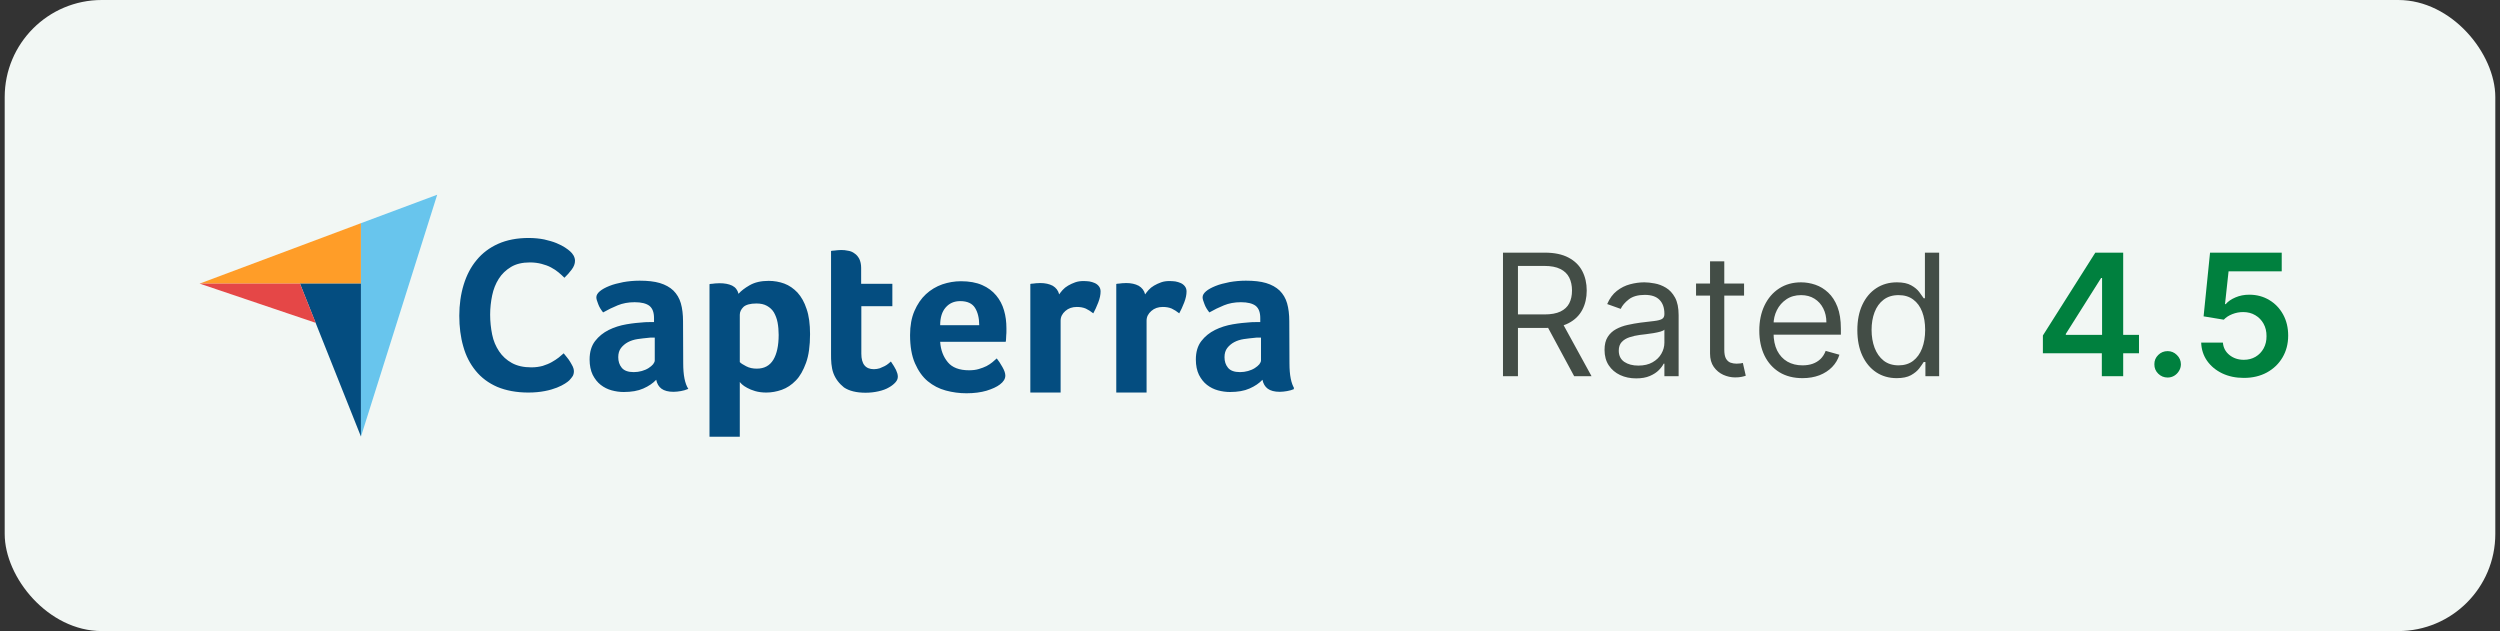
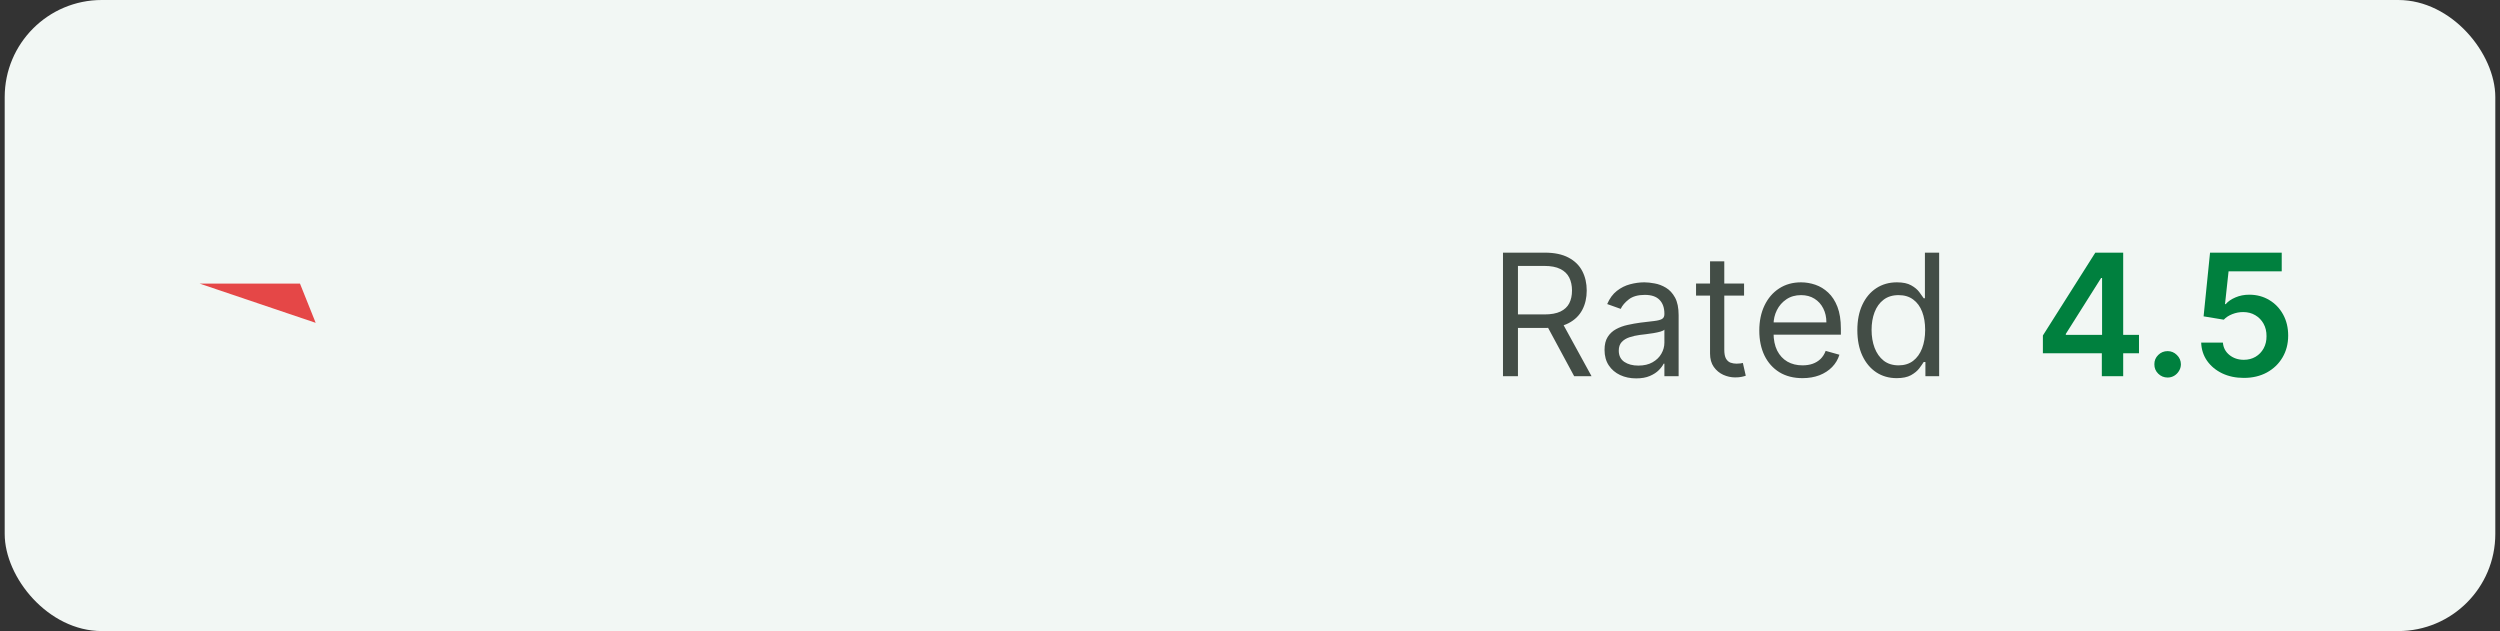
<svg xmlns="http://www.w3.org/2000/svg" width="206" height="52" viewBox="0 0 206 52" fill="none">
  <rect x="0" y="0" width="206" height="52" fill="#333333" stroke="none" />
  <rect x="0.387" width="205.226" height="52" rx="8" fill="#F2F7F4" />
  <g clip-path="url(#clip0_382_11321)">
-     <path d="M16.448 23.369H24.718H29.741V18.391L16.448 23.369Z" fill="#FF9D28" />
-     <path d="M29.741 18.391V35.985L36.026 16.045L29.741 18.391Z" fill="#68C5ED" />
-     <path d="M29.741 23.368H24.718L29.741 35.97V23.368Z" fill="#044D80" />
+     <path d="M29.741 23.368L29.741 35.97V23.368Z" fill="#044D80" />
    <path d="M16.448 23.368L26.012 26.602L24.718 23.368H16.448Z" fill="#E54747" />
-     <path d="M46.914 31.338C46.839 31.413 46.718 31.504 46.553 31.609C46.388 31.714 46.162 31.834 45.891 31.94C45.621 32.045 45.29 32.15 44.884 32.225C44.493 32.301 44.042 32.346 43.53 32.346C42.553 32.346 41.696 32.18 40.974 31.88C40.252 31.564 39.666 31.128 39.2 30.556C38.733 29.985 38.388 29.323 38.177 28.556C37.952 27.789 37.846 26.932 37.846 26.015C37.846 25.098 37.967 24.241 38.207 23.459C38.448 22.677 38.794 22 39.275 21.428C39.741 20.857 40.342 20.406 41.049 20.09C41.756 19.774 42.598 19.609 43.56 19.609C44.027 19.609 44.463 19.654 44.839 19.729C45.215 19.819 45.56 19.91 45.846 20.03C46.132 20.15 46.373 20.27 46.553 20.391C46.748 20.511 46.884 20.631 46.974 20.707C47.079 20.797 47.184 20.917 47.26 21.052C47.335 21.188 47.38 21.338 47.38 21.489C47.38 21.729 47.29 21.97 47.109 22.21C46.929 22.451 46.733 22.677 46.508 22.887C46.358 22.737 46.192 22.586 46.012 22.436C45.831 22.286 45.621 22.15 45.395 22.03C45.169 21.91 44.914 21.819 44.628 21.744C44.342 21.669 44.027 21.624 43.666 21.624C43.049 21.624 42.523 21.744 42.102 22C41.681 22.256 41.35 22.571 41.094 22.977C40.839 23.383 40.658 23.834 40.553 24.346C40.448 24.857 40.388 25.383 40.388 25.925C40.388 26.496 40.448 27.038 40.553 27.564C40.658 28.09 40.854 28.541 41.124 28.947C41.395 29.353 41.741 29.669 42.177 29.91C42.613 30.15 43.139 30.27 43.786 30.27C44.132 30.27 44.433 30.225 44.718 30.15C45.004 30.06 45.26 29.955 45.47 29.834C45.696 29.714 45.876 29.579 46.042 29.459C46.207 29.323 46.342 29.203 46.448 29.113C46.523 29.203 46.598 29.308 46.703 29.428C46.809 29.549 46.899 29.684 46.974 29.804C47.064 29.94 47.124 30.075 47.2 30.21C47.26 30.346 47.29 30.466 47.29 30.571C47.29 30.737 47.26 30.857 47.2 30.977C47.139 31.083 47.034 31.203 46.914 31.338ZM56.297 29.94C56.297 30.902 56.433 31.609 56.718 32.045C56.493 32.135 56.297 32.195 56.102 32.225C55.906 32.255 55.711 32.286 55.5 32.286C55.064 32.286 54.733 32.195 54.508 32.03C54.282 31.864 54.132 31.609 54.072 31.293C53.801 31.579 53.455 31.819 53.004 32.015C52.568 32.21 52.027 32.301 51.395 32.301C51.064 32.301 50.733 32.255 50.403 32.165C50.072 32.075 49.771 31.925 49.5 31.714C49.23 31.504 49.019 31.233 48.839 30.887C48.673 30.541 48.583 30.12 48.583 29.624C48.583 29.007 48.733 28.496 49.034 28.105C49.335 27.714 49.711 27.413 50.162 27.188C50.613 26.962 51.109 26.812 51.621 26.722C52.147 26.631 52.628 26.586 53.064 26.556C53.215 26.541 53.35 26.541 53.5 26.541H53.891V26.21C53.891 25.744 53.771 25.413 53.515 25.203C53.26 25.007 52.854 24.902 52.297 24.902C51.771 24.902 51.305 24.992 50.899 25.158C50.493 25.323 50.087 25.519 49.696 25.744C49.53 25.534 49.38 25.308 49.29 25.052C49.184 24.797 49.139 24.616 49.139 24.496C49.139 24.331 49.23 24.165 49.425 24C49.621 23.834 49.876 23.699 50.207 23.564C50.538 23.428 50.914 23.338 51.35 23.248C51.771 23.173 52.222 23.128 52.703 23.128C53.365 23.128 53.921 23.188 54.373 23.323C54.824 23.459 55.2 23.669 55.485 23.94C55.771 24.225 55.981 24.571 56.102 24.992C56.222 25.413 56.282 25.91 56.282 26.466L56.297 29.94ZM53.952 27.819H53.696C53.606 27.819 53.53 27.819 53.44 27.834C53.139 27.864 52.839 27.895 52.538 27.94C52.237 27.985 51.967 28.075 51.741 28.195C51.515 28.316 51.32 28.481 51.169 28.677C51.019 28.872 50.944 29.128 50.944 29.428C50.944 29.774 51.034 30.06 51.23 30.301C51.425 30.541 51.756 30.662 52.222 30.662C52.448 30.662 52.673 30.631 52.884 30.571C53.094 30.511 53.275 30.436 53.44 30.331C53.606 30.225 53.726 30.12 53.816 30.015C53.906 29.895 53.952 29.789 53.952 29.699V27.819ZM60.854 24.21C61.049 23.985 61.35 23.744 61.771 23.504C62.192 23.263 62.703 23.143 63.335 23.143C63.786 23.143 64.222 23.218 64.628 23.368C65.034 23.519 65.395 23.774 65.711 24.105C66.027 24.451 66.282 24.902 66.463 25.459C66.658 26.015 66.748 26.707 66.748 27.534C66.748 28.481 66.643 29.278 66.418 29.895C66.192 30.511 65.921 31.007 65.576 31.353C65.23 31.714 64.839 31.97 64.418 32.12C63.997 32.27 63.56 32.346 63.139 32.346C62.794 32.346 62.478 32.301 62.222 32.225C61.967 32.15 61.741 32.06 61.56 31.955C61.38 31.864 61.245 31.759 61.139 31.669C61.049 31.579 60.974 31.504 60.959 31.474V35.985H58.463V23.413C58.523 23.398 58.598 23.383 58.688 23.383C58.764 23.368 58.854 23.368 58.944 23.353C59.049 23.353 59.154 23.338 59.29 23.338C59.696 23.338 60.042 23.398 60.327 23.534C60.598 23.669 60.779 23.895 60.854 24.21ZM64.162 27.594C64.162 27.233 64.132 26.887 64.072 26.571C64.012 26.256 63.906 25.985 63.771 25.744C63.636 25.519 63.44 25.338 63.2 25.203C62.959 25.067 62.673 25.007 62.327 25.007C61.816 25.007 61.455 25.113 61.26 25.293C61.064 25.489 60.959 25.699 60.959 25.94V29.834C61.049 29.94 61.23 30.045 61.485 30.18C61.741 30.316 62.027 30.376 62.358 30.376C62.974 30.376 63.425 30.135 63.726 29.639C64.012 29.158 64.162 28.481 64.162 27.594ZM68.673 30.752C68.583 30.511 68.538 30.256 68.508 29.985C68.478 29.714 68.478 29.444 68.478 29.173V20.677C68.568 20.662 68.658 20.646 68.749 20.646C68.839 20.631 68.929 20.631 69.019 20.616C69.109 20.616 69.215 20.601 69.305 20.601C69.5 20.601 69.696 20.616 69.891 20.662C70.087 20.692 70.267 20.767 70.418 20.887C70.583 20.992 70.703 21.143 70.809 21.338C70.899 21.534 70.959 21.774 70.959 22.075V23.383H73.53V25.233H70.974V29.143C70.974 30 71.32 30.421 72.012 30.421C72.177 30.421 72.342 30.391 72.493 30.346C72.643 30.286 72.778 30.225 72.899 30.165C73.019 30.105 73.124 30.03 73.215 29.955C73.305 29.88 73.365 29.819 73.41 29.789C73.591 30.06 73.741 30.286 73.831 30.481C73.921 30.677 73.981 30.857 73.981 31.038C73.981 31.203 73.921 31.353 73.786 31.504C73.651 31.654 73.47 31.804 73.245 31.925C73.019 32.06 72.733 32.165 72.403 32.24C72.072 32.316 71.711 32.361 71.32 32.361C70.568 32.361 69.966 32.21 69.545 31.925C69.154 31.609 68.854 31.233 68.673 30.752ZM79.846 30.511C80.147 30.511 80.418 30.481 80.658 30.406C80.884 30.346 81.094 30.256 81.29 30.165C81.47 30.075 81.636 29.955 81.771 29.849C81.906 29.729 82.027 29.624 82.132 29.534C82.282 29.714 82.433 29.955 82.598 30.241C82.763 30.526 82.839 30.767 82.839 30.947C82.839 31.218 82.688 31.459 82.388 31.684C82.132 31.88 81.771 32.045 81.29 32.195C80.824 32.331 80.267 32.406 79.636 32.406C79.064 32.406 78.493 32.331 77.936 32.18C77.38 32.03 76.884 31.774 76.448 31.413C76.012 31.052 75.666 30.556 75.395 29.94C75.124 29.323 74.989 28.541 74.989 27.609C74.989 26.842 75.109 26.18 75.35 25.624C75.591 25.067 75.906 24.601 76.297 24.241C76.688 23.88 77.139 23.609 77.651 23.428C78.147 23.263 78.658 23.173 79.184 23.173C79.861 23.173 80.448 23.278 80.929 23.489C81.41 23.699 81.786 23.985 82.087 24.346C82.388 24.707 82.598 25.113 82.733 25.579C82.869 26.045 82.929 26.526 82.929 27.038V27.293C82.929 27.398 82.929 27.489 82.914 27.609C82.914 27.714 82.899 27.819 82.899 27.925C82.899 28.03 82.884 28.105 82.869 28.165H77.47C77.515 28.842 77.726 29.398 78.102 29.849C78.463 30.286 79.049 30.511 79.846 30.511ZM80.688 26.797C80.688 26.21 80.568 25.729 80.342 25.368C80.117 25.007 79.711 24.812 79.124 24.812C78.613 24.812 78.222 24.992 77.921 25.338C77.621 25.684 77.47 26.165 77.47 26.797H80.688ZM87.275 24.256C87.35 24.15 87.44 24.03 87.561 23.895C87.681 23.759 87.831 23.639 88.012 23.534C88.192 23.428 88.388 23.338 88.598 23.263C88.809 23.188 89.034 23.158 89.29 23.158C89.44 23.158 89.591 23.173 89.756 23.188C89.921 23.218 90.072 23.263 90.207 23.323C90.342 23.383 90.463 23.474 90.553 23.594C90.643 23.714 90.688 23.849 90.688 24.015C90.688 24.286 90.628 24.586 90.493 24.932C90.358 25.278 90.222 25.579 90.087 25.819C89.876 25.654 89.666 25.519 89.47 25.428C89.26 25.338 89.019 25.293 88.733 25.293C88.358 25.293 88.042 25.398 87.786 25.624C87.53 25.849 87.395 26.105 87.395 26.421V32.346H84.899V23.398C84.959 23.383 85.034 23.368 85.124 23.368C85.2 23.353 85.29 23.353 85.38 23.338C85.47 23.338 85.591 23.323 85.726 23.323C86.117 23.323 86.463 23.398 86.749 23.549C87.019 23.714 87.2 23.94 87.275 24.256ZM94.358 24.256C94.433 24.15 94.523 24.03 94.643 23.895C94.763 23.759 94.914 23.639 95.094 23.534C95.275 23.428 95.47 23.338 95.681 23.263C95.891 23.188 96.117 23.158 96.373 23.158C96.523 23.158 96.673 23.173 96.839 23.188C97.004 23.218 97.154 23.263 97.29 23.323C97.425 23.383 97.545 23.474 97.636 23.594C97.726 23.714 97.771 23.849 97.771 24.015C97.771 24.286 97.711 24.586 97.576 24.932C97.44 25.278 97.305 25.579 97.169 25.819C96.959 25.654 96.748 25.519 96.553 25.428C96.342 25.338 96.102 25.293 95.816 25.293C95.44 25.293 95.124 25.398 94.869 25.624C94.613 25.849 94.478 26.105 94.478 26.421V32.346H91.981V23.398C92.042 23.383 92.117 23.368 92.207 23.368C92.282 23.353 92.373 23.353 92.463 23.338C92.553 23.338 92.673 23.323 92.809 23.323C93.2 23.323 93.545 23.398 93.831 23.549C94.102 23.714 94.282 23.94 94.358 24.256ZM106.252 29.94C106.252 30.902 106.388 31.609 106.673 32.045C106.448 32.135 106.252 32.195 106.057 32.225C105.861 32.255 105.666 32.286 105.455 32.286C105.019 32.286 104.688 32.195 104.463 32.03C104.237 31.864 104.087 31.609 104.027 31.293C103.756 31.579 103.41 31.819 102.959 32.015C102.523 32.21 101.982 32.301 101.35 32.301C101.019 32.301 100.688 32.255 100.357 32.165C100.027 32.075 99.726 31.925 99.455 31.714C99.184 31.504 98.974 31.233 98.794 30.887C98.628 30.541 98.538 30.12 98.538 29.624C98.538 29.007 98.688 28.496 98.989 28.105C99.29 27.714 99.666 27.413 100.117 27.188C100.568 26.962 101.064 26.812 101.576 26.722C102.102 26.631 102.583 26.586 103.019 26.556C103.169 26.541 103.305 26.541 103.455 26.541H103.846V26.21C103.846 25.744 103.726 25.413 103.47 25.203C103.215 25.007 102.809 24.902 102.252 24.902C101.726 24.902 101.26 24.992 100.854 25.158C100.448 25.323 100.042 25.519 99.651 25.744C99.485 25.534 99.335 25.308 99.245 25.052C99.139 24.797 99.094 24.616 99.094 24.496C99.094 24.331 99.184 24.165 99.38 24C99.576 23.834 99.831 23.699 100.162 23.564C100.493 23.428 100.869 23.338 101.305 23.248C101.726 23.173 102.177 23.128 102.658 23.128C103.32 23.128 103.876 23.188 104.327 23.323C104.779 23.459 105.154 23.669 105.44 23.94C105.726 24.225 105.936 24.571 106.057 24.992C106.177 25.413 106.237 25.91 106.237 26.466L106.252 29.94ZM103.906 27.819H103.651C103.56 27.819 103.485 27.819 103.395 27.834C103.094 27.864 102.794 27.895 102.493 27.94C102.192 27.985 101.921 28.075 101.696 28.195C101.47 28.316 101.275 28.481 101.124 28.677C100.974 28.872 100.899 29.128 100.899 29.428C100.899 29.774 100.989 30.06 101.185 30.301C101.38 30.541 101.711 30.662 102.177 30.662C102.403 30.662 102.628 30.631 102.839 30.571C103.049 30.511 103.23 30.436 103.395 30.331C103.56 30.225 103.681 30.12 103.771 30.015C103.861 29.895 103.906 29.789 103.906 29.699V27.819Z" fill="#044D80" />
  </g>
  <path d="M123.846 31V20.818H127.286C128.082 20.818 128.734 20.954 129.245 21.226C129.755 21.494 130.133 21.864 130.378 22.334C130.624 22.805 130.746 23.34 130.746 23.94C130.746 24.54 130.624 25.072 130.378 25.536C130.133 26 129.757 26.365 129.25 26.63C128.743 26.892 128.095 27.023 127.306 27.023H124.522V25.909H127.266C127.81 25.909 128.247 25.829 128.579 25.671C128.913 25.511 129.155 25.286 129.305 24.994C129.457 24.699 129.533 24.348 129.533 23.94C129.533 23.533 129.457 23.176 129.305 22.871C129.152 22.567 128.908 22.331 128.574 22.166C128.239 21.996 127.797 21.912 127.246 21.912H125.079V31H123.846ZM128.638 26.426L131.144 31H129.712L127.246 26.426H128.638ZM134.819 31.179C134.335 31.179 133.896 31.088 133.501 30.905C133.107 30.72 132.794 30.453 132.562 30.105C132.33 29.754 132.214 29.329 132.214 28.832C132.214 28.395 132.3 28.04 132.472 27.768C132.645 27.493 132.875 27.278 133.163 27.122C133.452 26.966 133.77 26.85 134.118 26.774C134.469 26.695 134.822 26.632 135.177 26.585C135.641 26.526 136.017 26.481 136.305 26.451C136.597 26.418 136.809 26.363 136.942 26.287C137.078 26.211 137.146 26.078 137.146 25.889V25.849C137.146 25.359 137.011 24.978 136.743 24.706C136.478 24.434 136.075 24.298 135.535 24.298C134.975 24.298 134.536 24.421 134.217 24.666C133.899 24.912 133.675 25.173 133.546 25.452L132.433 25.054C132.631 24.59 132.897 24.229 133.228 23.97C133.563 23.708 133.927 23.526 134.322 23.423C134.719 23.317 135.111 23.264 135.495 23.264C135.74 23.264 136.022 23.294 136.34 23.354C136.662 23.41 136.972 23.528 137.27 23.707C137.571 23.886 137.822 24.156 138.021 24.517C138.219 24.878 138.319 25.362 138.319 25.969V31H137.146V29.966H137.086C137.006 30.132 136.874 30.309 136.688 30.498C136.503 30.687 136.256 30.848 135.947 30.98C135.639 31.113 135.263 31.179 134.819 31.179ZM134.998 30.125C135.462 30.125 135.853 30.034 136.171 29.852C136.493 29.669 136.735 29.434 136.897 29.146C137.063 28.857 137.146 28.554 137.146 28.236V27.162C137.096 27.222 136.987 27.276 136.817 27.326C136.652 27.372 136.46 27.414 136.241 27.45C136.025 27.483 135.815 27.513 135.609 27.54C135.407 27.563 135.243 27.583 135.117 27.599C134.812 27.639 134.527 27.704 134.262 27.793C134 27.88 133.788 28.01 133.626 28.186C133.467 28.358 133.387 28.594 133.387 28.892C133.387 29.3 133.538 29.608 133.839 29.817C134.144 30.022 134.531 30.125 134.998 30.125ZM143.711 23.364V24.358H139.754V23.364H143.711ZM140.907 21.534H142.081V28.812C142.081 29.144 142.129 29.392 142.225 29.558C142.324 29.721 142.45 29.83 142.603 29.886C142.759 29.939 142.923 29.966 143.095 29.966C143.224 29.966 143.33 29.959 143.413 29.946C143.496 29.93 143.562 29.916 143.612 29.906L143.851 30.96C143.771 30.99 143.66 31.02 143.518 31.05C143.375 31.083 143.194 31.099 142.976 31.099C142.644 31.099 142.319 31.028 142.001 30.886C141.686 30.743 141.424 30.526 141.216 30.234C141.01 29.943 140.907 29.575 140.907 29.131V21.534ZM148.526 31.159C147.79 31.159 147.156 30.997 146.622 30.672C146.092 30.344 145.682 29.886 145.394 29.3C145.109 28.71 144.966 28.024 144.966 27.241C144.966 26.459 145.109 25.77 145.394 25.173C145.682 24.573 146.083 24.106 146.597 23.771C147.114 23.433 147.717 23.264 148.407 23.264C148.804 23.264 149.197 23.331 149.585 23.463C149.973 23.596 150.326 23.811 150.644 24.109C150.962 24.404 151.216 24.796 151.405 25.283C151.593 25.77 151.688 26.37 151.688 27.082V27.579H145.802V26.565H150.495C150.495 26.134 150.409 25.75 150.236 25.412C150.067 25.074 149.825 24.807 149.51 24.611C149.199 24.416 148.831 24.318 148.407 24.318C147.939 24.318 147.535 24.434 147.194 24.666C146.856 24.895 146.595 25.193 146.413 25.561C146.231 25.929 146.14 26.323 146.14 26.744V27.421C146.14 27.997 146.239 28.486 146.438 28.887C146.64 29.285 146.92 29.588 147.278 29.797C147.636 30.002 148.052 30.105 148.526 30.105C148.834 30.105 149.113 30.062 149.361 29.976C149.613 29.886 149.83 29.754 150.013 29.578C150.195 29.399 150.336 29.177 150.435 28.912L151.569 29.23C151.449 29.615 151.249 29.953 150.967 30.244C150.685 30.533 150.337 30.758 149.923 30.921C149.509 31.079 149.043 31.159 148.526 31.159ZM156.286 31.159C155.65 31.159 155.088 30.998 154.601 30.677C154.114 30.352 153.733 29.895 153.457 29.305C153.182 28.711 153.045 28.01 153.045 27.202C153.045 26.4 153.182 25.704 153.457 25.114C153.733 24.524 154.115 24.068 154.606 23.746C155.096 23.425 155.663 23.264 156.306 23.264C156.803 23.264 157.196 23.347 157.484 23.513C157.776 23.675 157.998 23.861 158.151 24.07C158.306 24.275 158.427 24.444 158.514 24.577H158.613V20.818H159.786V31H158.653V29.827H158.514C158.427 29.966 158.305 30.142 158.146 30.354C157.987 30.562 157.76 30.75 157.465 30.916C157.17 31.078 156.777 31.159 156.286 31.159ZM156.445 30.105C156.916 30.105 157.314 29.983 157.639 29.737C157.963 29.489 158.21 29.146 158.379 28.708C158.548 28.267 158.633 27.759 158.633 27.182C158.633 26.612 158.55 26.113 158.384 25.685C158.219 25.255 157.973 24.92 157.648 24.681C157.324 24.439 156.923 24.318 156.445 24.318C155.948 24.318 155.534 24.446 155.202 24.701C154.874 24.953 154.627 25.296 154.462 25.73C154.299 26.161 154.218 26.645 154.218 27.182C154.218 27.725 154.301 28.219 154.467 28.663C154.636 29.104 154.884 29.456 155.212 29.717C155.544 29.976 155.955 30.105 156.445 30.105Z" fill="#434D46" />
  <path d="M168.334 29.111V27.644L172.654 20.818H173.877V22.906H173.131L170.223 27.515V27.595H176.253V29.111H168.334ZM173.191 31V28.663L173.211 28.007V20.818H174.951V31H173.191ZM178.613 31.109C178.312 31.109 178.053 31.003 177.838 30.791C177.622 30.579 177.516 30.32 177.52 30.016C177.516 29.717 177.622 29.462 177.838 29.25C178.053 29.038 178.312 28.932 178.613 28.932C178.905 28.932 179.159 29.038 179.374 29.25C179.593 29.462 179.704 29.717 179.707 30.016C179.704 30.218 179.651 30.402 179.548 30.567C179.449 30.733 179.316 30.866 179.15 30.965C178.988 31.061 178.809 31.109 178.613 31.109ZM184.892 31.139C184.229 31.139 183.636 31.015 183.112 30.766C182.589 30.514 182.173 30.17 181.864 29.732C181.559 29.295 181.397 28.794 181.377 28.231H183.167C183.2 28.648 183.381 28.99 183.709 29.255C184.037 29.517 184.431 29.648 184.892 29.648C185.253 29.648 185.575 29.565 185.856 29.399C186.138 29.233 186.36 29.003 186.523 28.708C186.685 28.413 186.765 28.077 186.761 27.699C186.765 27.314 186.683 26.973 186.518 26.675C186.352 26.376 186.125 26.143 185.837 25.974C185.548 25.801 185.217 25.715 184.842 25.715C184.537 25.712 184.237 25.768 183.942 25.884C183.647 26 183.414 26.153 183.241 26.342L181.576 26.068L182.108 20.818H188.014V22.359H183.634L183.341 25.059H183.401C183.589 24.837 183.856 24.653 184.201 24.507C184.546 24.358 184.923 24.283 185.334 24.283C185.951 24.283 186.501 24.429 186.985 24.721C187.469 25.009 187.85 25.407 188.129 25.914C188.407 26.421 188.546 27.001 188.546 27.654C188.546 28.327 188.39 28.927 188.079 29.454C187.771 29.977 187.341 30.39 186.791 30.692C186.244 30.99 185.611 31.139 184.892 31.139Z" fill="#00803E" />
  <defs>
    <clipPath id="clip0_382_11321">
      <rect width="90.226" height="20" fill="white" transform="translate(16.387 16)" />
    </clipPath>
  </defs>
</svg>